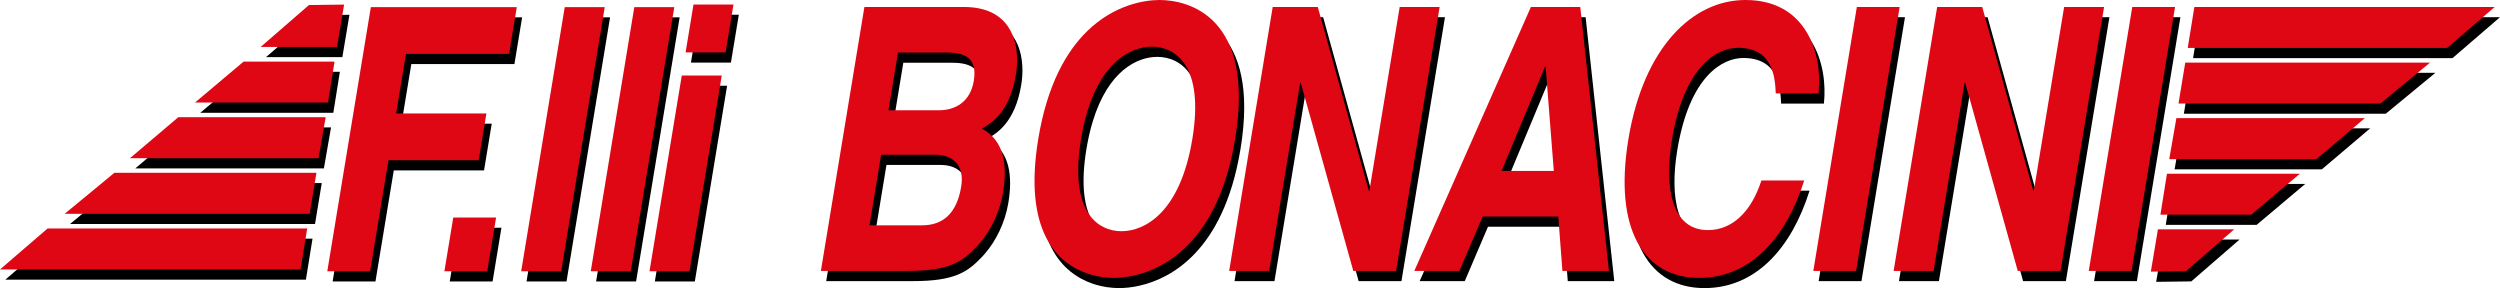
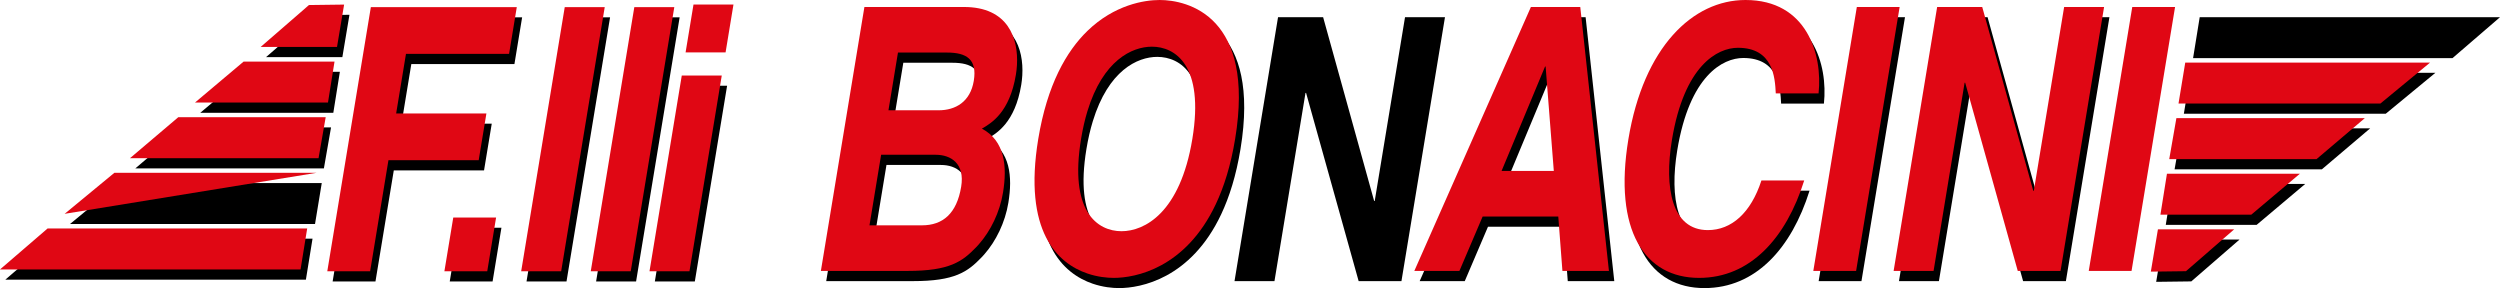
<svg xmlns="http://www.w3.org/2000/svg" fill="none" viewBox="0 0 5146 593" height="593" width="5146">
  <path fill="black" d="M2015.43 187.464C2008.3 230.603 1977.83 248.002 1943.17 248.002H1839.8L1859.39 129.187H1960.42C2000.36 129.187 2022.78 142.82 2015.43 187.464ZM1989.48 405.373C1980.36 460.604 1951.71 484.806 1908.82 484.806H1800.75L1824.71 339.562H1936.9C1968.61 339.562 1997.34 357.711 1989.48 405.373ZM2025.73 38.164C2016.57 36.352 2006.47 35.387 1995.27 35.387H1790.29L1700.69 578.648H1879.25C1965.6 578.648 1991.62 559.736 2020.7 529.474C2022.4 527.708 2024.07 525.888 2025.73 524.001C2050.21 496.315 2068.93 457.904 2075.59 417.49C2084.45 363.764 2079.67 310.806 2032.1 285.83C2051.58 274.483 2089.27 252.536 2102.13 174.612C2110.37 124.664 2101.15 53.076 2025.73 38.164Z" />
  <path fill="black" d="M4458.01 462.927H4644.98L4745.05 378.625H4471.45L4458.01 462.927Z" />
  <path fill="black" d="M4438.28 580.136L4510.6 579.224L4609.92 493.014H4452.88L4438.28 580.136Z" />
  <path fill="black" d="M4476.17 348.516H4779.37L4878.71 264.217H4490.86L4476.17 348.516Z" />
  <path fill="black" d="M2465.32 306.995C2440.23 459.104 2367.05 496.928 2319.46 496.928C2295.12 496.928 2267.35 487.006 2249.37 456.977C2232.21 428.315 2224 381.293 2236.26 306.995C2239.76 285.772 2244.19 266.75 2249.37 249.771C2281.28 145.094 2341.17 117.083 2382.1 117.083C2429.68 117.083 2490.4 154.939 2465.32 306.995ZM2513.68 69.799C2476.4 28.951 2426.18 21 2397.94 21C2366.59 21 2304.88 30.806 2249.37 84.605C2206.09 126.578 2166.56 195.304 2148.14 306.995C2116.7 497.741 2188.05 563.138 2249.37 584.011C2270.04 591.054 2289.55 592.997 2303.62 592.997C2347.54 592.997 2451.1 573.785 2513.68 441.139C2530.58 405.301 2544.49 361.236 2553.41 306.995C2574.19 181.014 2550.11 109.701 2513.68 69.799Z" />
  <path fill="black" d="M4495.25 234.104H4910.83L5013.08 149.802H4509.12L4495.25 234.104Z" />
-   <path fill="black" d="M4400.05 35.383L4310.48 578.634H4398.58L4488.15 35.383H4400.05Z" />
  <path fill="black" d="M4527.86 35.409L4514.23 119.689H5048.16L5146 35.409H4527.86Z" />
  <path fill="black" d="M2892.1 35.383L2829.71 413.687H2828.53L2723.52 35.383H2630.72L2541.13 578.634H2623.37L2687.24 191.241H2688.42L2796.63 578.634H2884.75L2974.33 35.383H2892.1Z" />
  <path fill="black" d="M3101.85 372.844L3191.34 157.96H3192.51L3209.34 372.844H3101.85ZM3162.21 35.385L2922.25 578.65H3015.07L3062.89 466.652H3218.55L3227.08 578.65H3322.83L3263.83 35.385H3162.21Z" />
  <path fill="black" d="M3833.1 35.383L3743.52 578.634H3831.63L3921.22 35.383H3833.1Z" />
  <path fill="black" d="M4259.81 35.383L4197.42 413.687H4196.24L4091.22 35.383H3998.43L3908.84 578.634H3991.07L4054.96 191.241H4056.13L4164.35 578.634H4252.43L4342.04 35.383H4259.81Z" />
  <path fill="black" d="M3526.45 494.645C3451.84 494.645 3436.37 406.89 3452.46 309.288C3477.76 155.695 3546.05 119.369 3588.33 119.369C3661.18 119.369 3664.57 180.67 3666.26 213.197H3754.35C3762.89 132.991 3730.25 21.003 3603.95 21.003C3495.31 21.003 3394.16 117.86 3362.83 307.775C3331.89 495.412 3396.28 593 3508.46 593C3614.18 593 3687.7 510.55 3724.78 392.512H3636.7C3615.13 459.107 3575.2 494.645 3526.45 494.645Z" />
  <path fill="black" d="M699.587 147.759H512.452L412.307 232.121H686.105L699.587 147.759Z" />
  <path fill="black" d="M719.323 30.434L646.951 31.374L547.527 117.634H704.708L719.323 30.434Z" />
  <path fill="black" d="M1316.67 35.702L1227.01 579.395H1309.31L1398.97 35.702H1316.67Z" />
  <path fill="black" d="M11 575.62H629.662L643.307 491.272H108.95L11 575.62Z" />
-   <path fill="black" d="M1422.22 128.836H1504.53L1520.76 30.396H1438.48L1422.22 128.836Z" />
  <path fill="black" d="M1347.92 579.394H1430.22L1496.66 176.534H1414.35L1347.92 579.394Z" />
  <path fill="black" d="M144.043 461.141H648.432L662.314 376.761H246.37L144.043 461.141Z" />
  <path fill="black" d="M684.692 579.394H772.86L810.58 350.718H996.348L1012.22 254.543H826.435L846.671 131.855H1058.9L1074.75 35.701H774.35L684.692 579.394Z" />
  <path fill="black" d="M1173.46 35.702L1083.79 579.395H1166.1L1255.77 35.702H1173.46Z" />
  <path fill="black" d="M278.538 346.63H666.697L681.407 262.264H377.956L278.538 346.63Z" />
  <path fill="black" d="M925.745 579.394H1013.93L1032.14 468.826H943.984L925.745 579.394Z" />
  <path fill="#E00714" d="M2004.43 166.464C1997.3 209.603 1966.83 227.002 1932.17 227.002H1828.8L1848.39 108.187H1949.42C1989.36 108.187 2011.78 121.82 2004.43 166.464ZM1978.48 384.373C1969.36 439.604 1940.71 463.806 1897.82 463.806H1789.75L1813.71 318.562H1925.9C1957.61 318.562 1986.34 336.711 1978.48 384.373ZM2014.73 17.164C2005.57 15.352 1995.47 14.387 1984.27 14.387H1779.29L1689.69 557.648H1868.25C1954.6 557.648 1980.62 538.736 2009.7 508.474C2011.4 506.708 2013.07 504.888 2014.73 503.001C2039.21 475.315 2057.93 436.904 2064.59 396.49C2073.45 342.764 2068.67 289.806 2021.1 264.83C2040.58 253.483 2078.27 231.536 2091.13 153.612C2099.37 103.664 2090.15 32.076 2014.73 17.164Z" />
  <path fill="#E00714" d="M4447.01 441.927H4633.98L4734.05 357.625H4460.45L4447.01 441.927Z" />
  <path fill="#E00714" d="M4427.28 559.136L4499.6 558.224L4598.92 472.014H4441.88L4427.28 559.136Z" />
  <path fill="#E00714" d="M4465.17 327.516H4768.37L4867.71 243.217H4479.86L4465.17 327.516Z" />
  <path fill="#E00714" d="M2454.32 285.995C2429.23 438.104 2356.05 475.928 2308.46 475.928C2284.12 475.928 2256.35 466.006 2238.37 435.977C2221.21 407.315 2213 360.293 2225.26 285.995C2228.76 264.772 2233.19 245.75 2238.37 228.771C2270.28 124.094 2330.17 96.083 2371.1 96.083C2418.68 96.083 2479.4 133.939 2454.32 285.995ZM2502.68 48.8C2465.4 7.951 2415.18 -7.47461e-05 2386.94 -7.47461e-05C2355.59 -7.47461e-05 2293.88 9.806 2238.37 63.605C2195.09 105.578 2155.56 174.304 2137.14 285.995C2105.7 476.741 2177.05 542.138 2238.37 563.011C2259.04 570.054 2278.55 571.997 2292.62 571.997C2336.54 571.997 2440.1 552.785 2502.68 420.139C2519.58 384.301 2533.49 340.236 2542.41 285.995C2563.19 160.014 2539.11 88.701 2502.68 48.8Z" />
  <path fill="#E00714" d="M4484.25 213.104H4899.83L5002.08 128.802H4498.12L4484.25 213.104Z" />
  <path fill="#E00714" d="M4389.05 14.383L4299.48 557.634H4387.58L4477.15 14.383H4389.05Z" />
-   <path fill="#E00714" d="M4516.86 14.409L4503.23 98.689H5037.16L5135 14.409H4516.86Z" />
-   <path fill="#E00714" d="M2881.1 14.383L2818.71 392.687H2817.53L2712.52 14.383H2619.72L2530.13 557.634H2612.37L2676.24 170.241H2677.42L2785.63 557.634H2873.75L2963.33 14.383H2881.1Z" />
  <path fill="#E00714" d="M3090.85 351.844L3180.34 136.96H3181.51L3198.34 351.844H3090.85ZM3151.21 14.385L2911.25 557.65H3004.07L3051.89 445.652H3207.55L3216.08 557.65H3311.83L3252.83 14.385H3151.21Z" />
  <path fill="#E00714" d="M3822.1 14.383L3732.52 557.634H3820.63L3910.22 14.383H3822.1Z" />
  <path fill="#E00714" d="M4248.81 14.383L4186.42 392.687H4185.24L4080.22 14.383H3987.43L3897.84 557.634H3980.07L4043.96 170.241H4045.13L4153.35 557.634H4241.43L4331.04 14.383H4248.81Z" />
  <path fill="#E00714" d="M3515.45 473.645C3440.84 473.645 3425.37 385.89 3441.46 288.288C3466.76 134.695 3535.05 98.369 3577.33 98.369C3650.18 98.369 3653.57 159.67 3655.26 192.197H3743.35C3751.89 111.991 3719.25 0.003 3592.95 0.003C3484.31 0.003 3383.16 96.86 3351.83 286.775C3320.89 474.412 3385.28 572 3497.46 572C3603.18 572 3676.7 489.55 3713.78 371.512H3625.7C3604.13 438.107 3564.2 473.645 3515.45 473.645Z" />
  <path fill="#E00714" d="M688.587 126.759H501.452L401.307 211.121H675.105L688.587 126.759Z" />
  <path fill="#E00714" d="M708.323 9.434L635.951 10.374L536.527 96.634H693.708L708.323 9.434Z" />
  <path fill="#E00714" d="M1305.67 14.702L1216.01 558.395H1298.31L1387.97 14.702H1305.67Z" />
  <path fill="#E00714" d="M0 554.62H618.662L632.307 470.272H97.95L0 554.62Z" />
  <path fill="#E00714" d="M1411.22 107.836H1493.53L1509.76 9.396H1427.48L1411.22 107.836Z" />
  <path fill="#E00714" d="M1336.92 558.394H1419.22L1485.66 155.534H1403.35L1336.92 558.394Z" />
-   <path fill="#E00714" d="M133.043 440.141H637.432L651.314 355.761H235.37L133.043 440.141Z" />
+   <path fill="#E00714" d="M133.043 440.141L651.314 355.761H235.37L133.043 440.141Z" />
  <path fill="#E00714" d="M673.692 558.394H761.86L799.58 329.718H985.348L1001.22 233.543H815.435L835.671 110.855H1047.9L1063.75 14.701H763.35L673.692 558.394Z" />
  <path fill="#E00714" d="M1162.46 14.702L1072.79 558.395H1155.1L1244.77 14.702H1162.46Z" />
  <path fill="#E00714" d="M267.538 325.63H655.697L670.407 241.264H366.956L267.538 325.63Z" />
  <path fill="#E00714" d="M914.745 558.394H1002.93L1021.14 447.826H932.984L914.745 558.394Z" />
</svg>